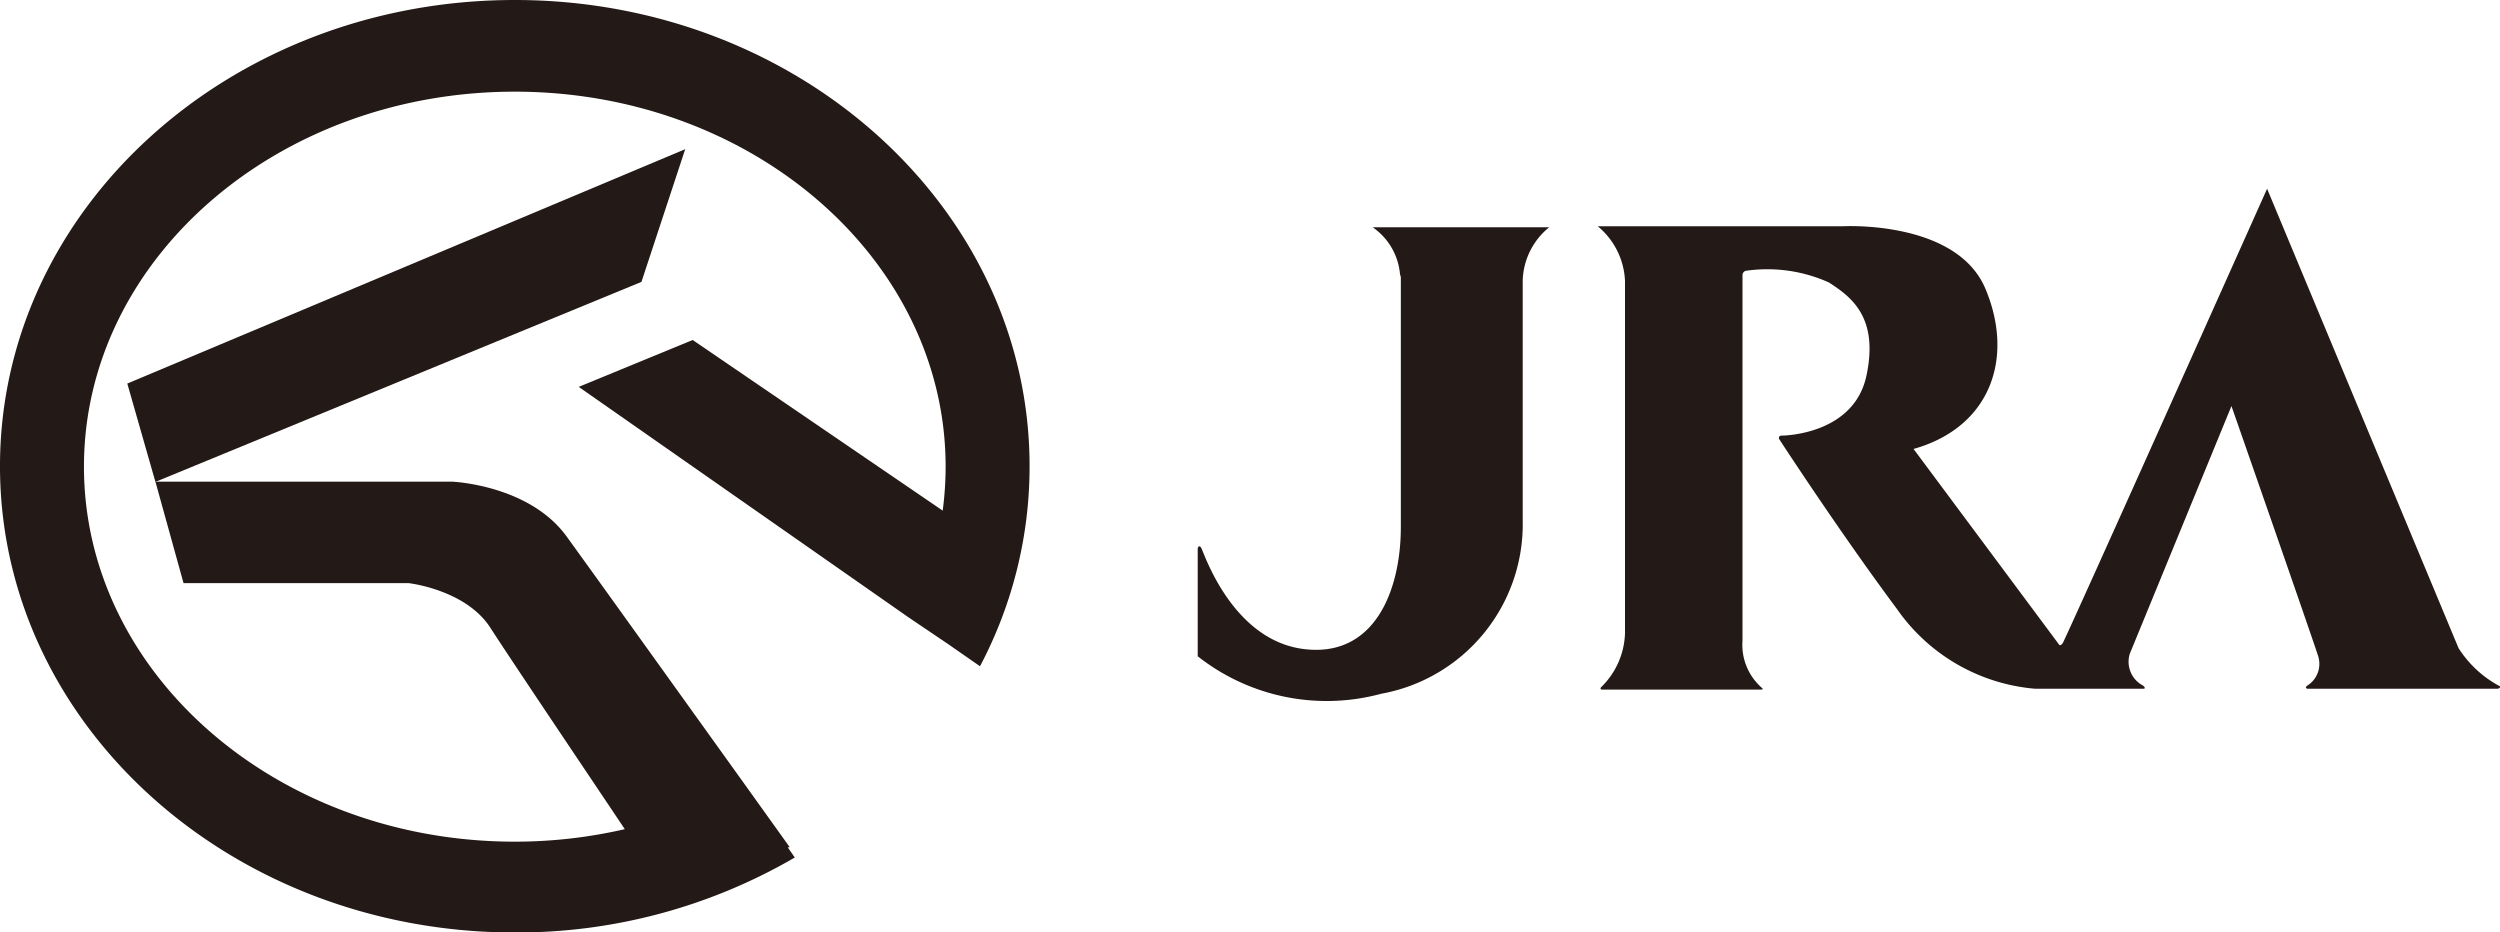
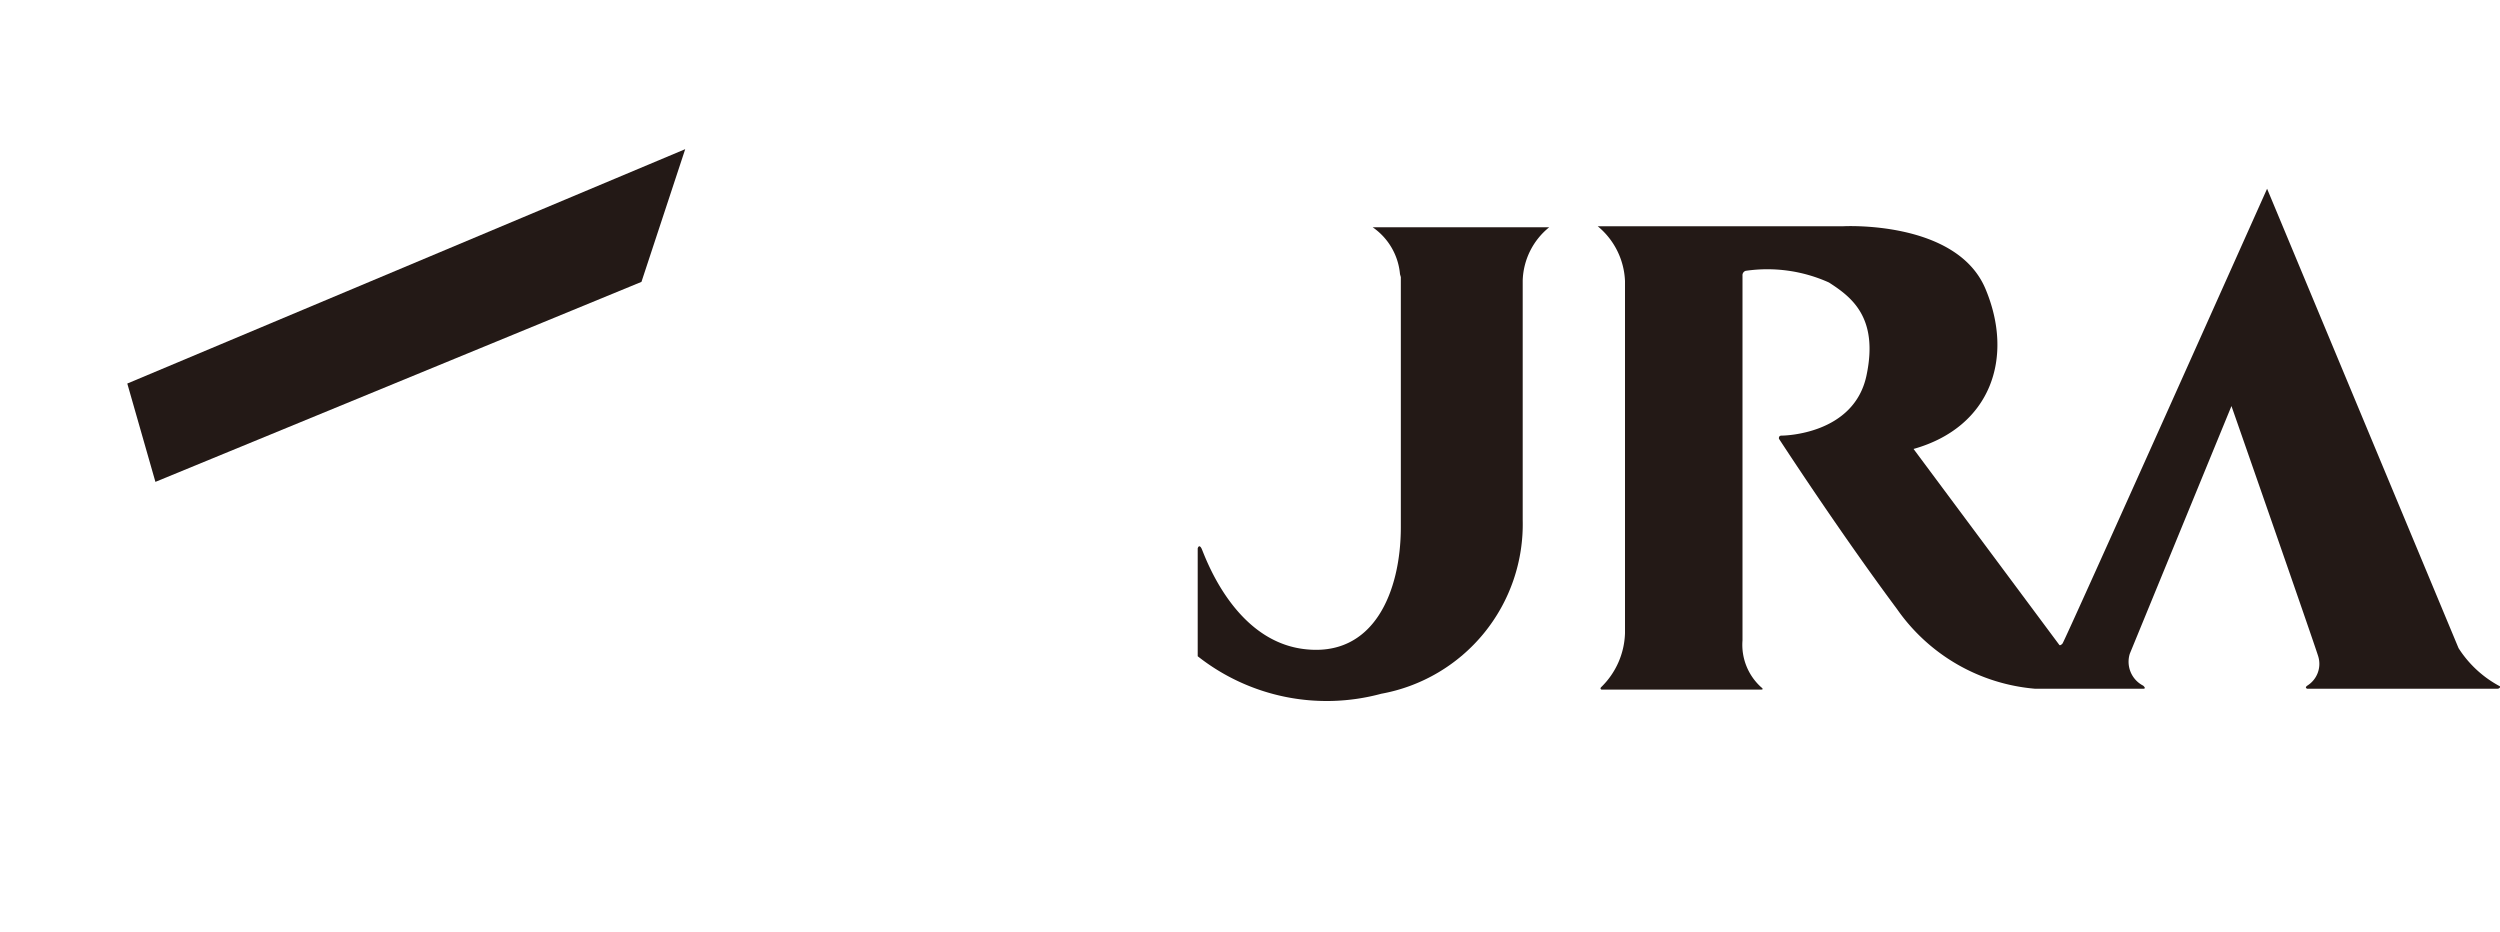
<svg xmlns="http://www.w3.org/2000/svg" id="レイヤー1" viewBox="0 0 120 44.76">
  <defs>
    <style>.cls-1{fill:#231916;}</style>
  </defs>
  <title>logo-icon</title>
  <path class="cls-1" d="M188.7,296s0,8.93,0,12-1.28,6.3-4.69,5.85-4.76-4.61-4.88-4.83-.18,0-.18,0v5.18a10,10,0,0,0,8.81,1.8,8.27,8.27,0,0,0,6.79-8.33s0-9.86,0-11.51a3.41,3.41,0,0,1,1.27-2.55h-8.47a3.06,3.06,0,0,1,1.31,2.25Z" transform="translate(-121.46 -282.7)" />
  <path class="cls-1" d="M198.33,315.67c-.1.09,0,.13,0,.13H206c.15,0,0-.11,0-.11a2.74,2.74,0,0,1-.9-2.25V295.93a.22.22,0,0,1,.15-.23,7.2,7.2,0,0,1,4,.56c1.05.68,2.4,1.65,1.8,4.47s-3.93,2.88-4.08,2.88-.12.15-.12.15,2.85,4.39,5.67,8.18a9,9,0,0,0,6.63,3.82s5,0,5.18,0,0-.15,0-.15a1.29,1.29,0,0,1-.64-1.53l4.88-11.89s3.9,11.17,4.16,12a1.23,1.23,0,0,1-.52,1.42c-.15.11,0,.15,0,.15h9.11c.15,0,.15-.11.15-.11a5.3,5.3,0,0,1-2-1.84l-9.19-22.05s-9.71,21.71-9.82,21.83-.15.07-.15.07l-7-9.41c3.72-1.05,4.84-4.39,3.45-7.69s-6.82-3-6.82-3H198.15a3.59,3.59,0,0,1,1.31,2.63v16.91A3.77,3.77,0,0,1,198.33,315.67Z" transform="translate(-121.46 -282.7)" />
  <polygon class="cls-1" points="32.89 7.16 6.11 18.41 7.46 23.13 30.79 13.53 32.89 7.16" />
-   <path class="cls-1" d="M170.88,305.08c0-12.36-11.06-22.38-24.71-22.38s-24.71,10-24.71,22.38,11.06,22.38,24.71,22.38a26.52,26.52,0,0,0,13.44-3.6l-.34-.49h.1l-2.22-3.1c-2.77-3.86-7.28-10.15-8.5-11.83-1.8-2.47-5.48-2.62-5.48-2.62H128.92l1.35,4.87h10.8s2.7.3,3.9,2.1c1,1.56,5.34,8,6.48,9.71a23.48,23.48,0,0,1-5.28.6c-11.42,0-20.68-8.07-20.68-18s9.26-18,20.68-18,20.68,8.07,20.68,18a16.37,16.37,0,0,1-.14,2.11l-12-8.19-5.47,2.25,15.84,11.07h0l0,0,1.91,1.29,1.15.8v0l.36.25A20.51,20.51,0,0,0,170.88,305.08Z" transform="translate(-121.46 -282.7)" />
</svg>